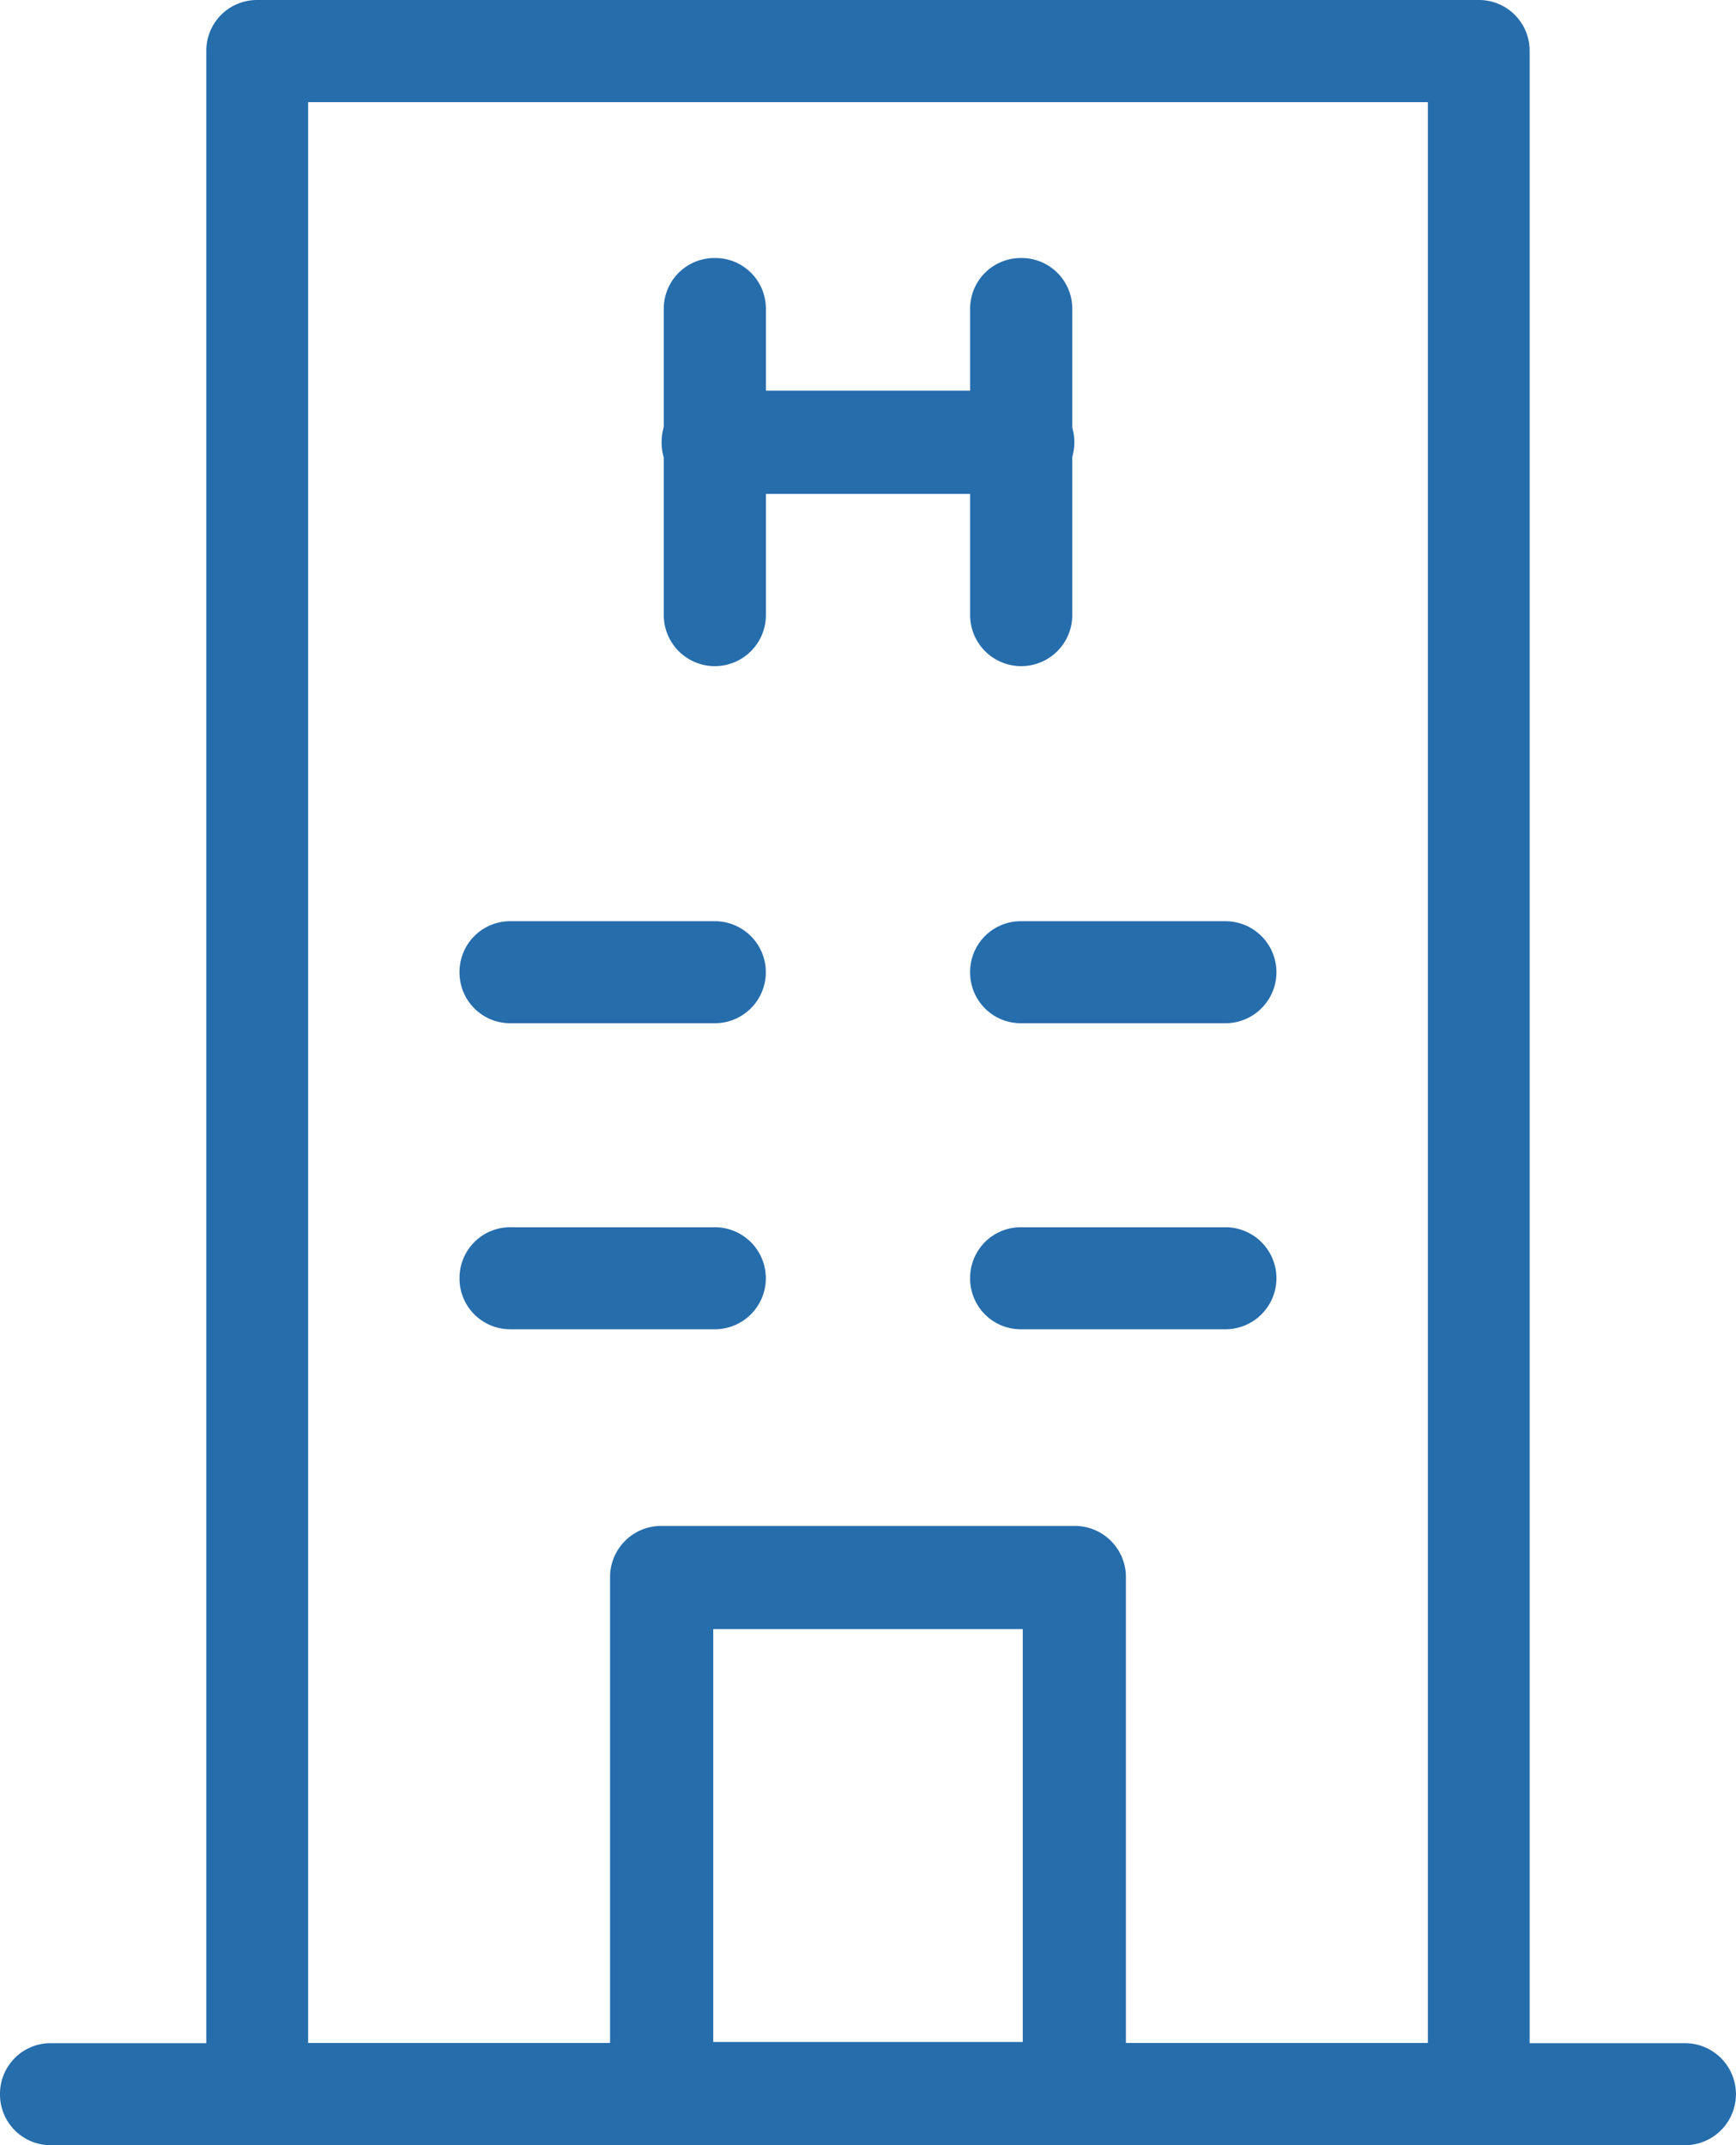
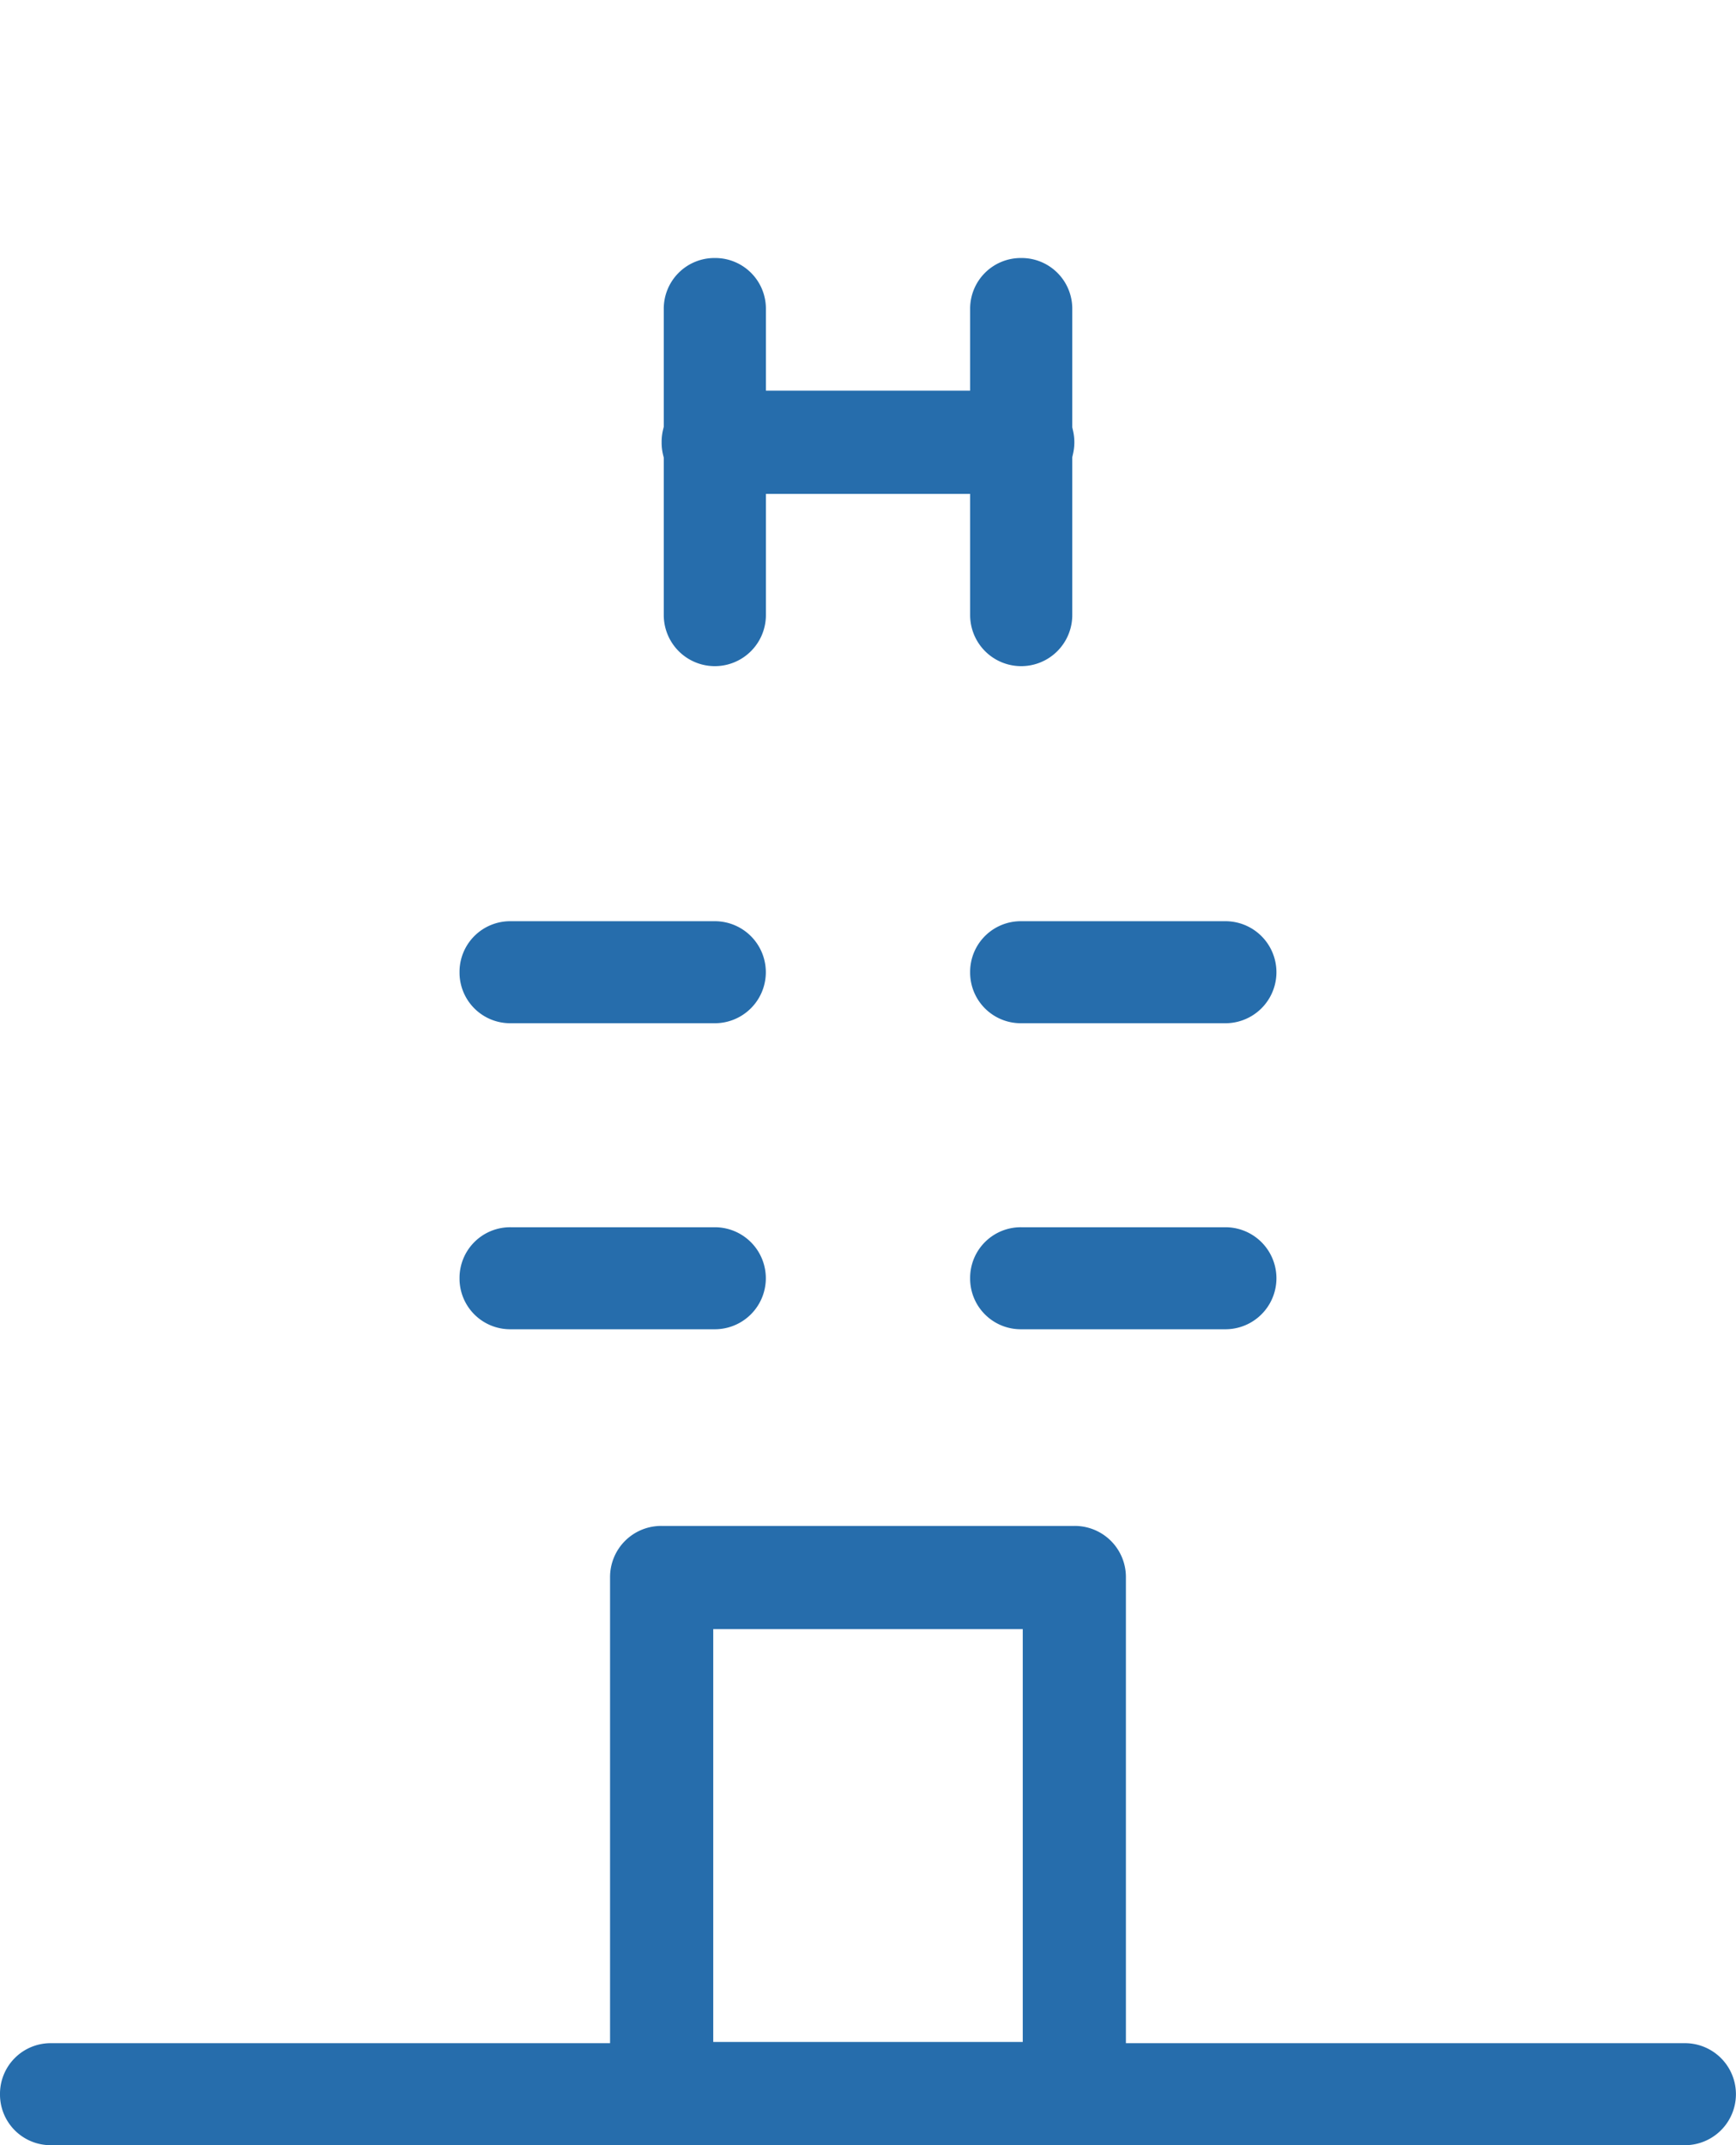
<svg xmlns="http://www.w3.org/2000/svg" id="Hotel_offering_diverse_lodging_options_for_travelers." data-name="Hotel offering diverse lodging options for travelers." width="48" height="59.294" viewBox="0 0 48 59.294">
-   <path id="パス_99" data-name="パス 99" d="M2,1.412A1.4,1.4,0,0,1,3.407,0H37.182a1.4,1.4,0,0,1,1.407,1.412V57.882a1.4,1.4,0,0,1-1.407,1.412H3.407A1.4,1.4,0,0,1,2,57.882ZM4.815,2.824V56.471h30.96V2.824Z" transform="translate(3.705)" fill="#266dac" fill-rule="evenodd" />
  <path id="パス_100" data-name="パス 100" d="M6,36.806A1.413,1.413,0,0,1,7.426,35.38H18.837a1.413,1.413,0,0,1,1.426,1.426V51.07A1.412,1.412,0,0,1,18.837,52.5H7.426A1.412,1.412,0,0,1,6,51.07Zm2.853,1.426V49.643h8.558V38.233ZM7.426,5.426A1.412,1.412,0,0,1,8.853,4h8.558a1.426,1.426,0,0,1,0,2.853H8.853A1.413,1.413,0,0,1,7.426,5.426Z" transform="translate(10.868 6.798)" fill="#266dac" fill-rule="evenodd" />
  <path id="パス_101" data-name="パス 101" d="M19.765,2.5a1.4,1.4,0,0,1,1.412,1.41v8.459a1.412,1.412,0,0,1-2.824,0V3.91A1.4,1.4,0,0,1,19.765,2.5Zm8.471,0a1.4,1.4,0,0,1,1.412,1.41v8.459a1.412,1.412,0,0,1-2.824,0V3.91A1.4,1.4,0,0,1,28.235,2.5ZM0,53.253a1.4,1.4,0,0,1,1.412-1.41H46.588a1.41,1.41,0,1,1,0,2.82H1.412A1.4,1.4,0,0,1,0,53.253ZM12.706,30.7a1.4,1.4,0,0,1,1.412-1.41h5.647a1.41,1.41,0,1,1,0,2.82H14.118A1.4,1.4,0,0,1,12.706,30.7Zm0-8.459a1.4,1.4,0,0,1,1.412-1.41h5.647a1.41,1.41,0,1,1,0,2.82H14.118A1.4,1.4,0,0,1,12.706,22.237ZM26.824,30.7a1.4,1.4,0,0,1,1.412-1.41h5.647a1.41,1.41,0,1,1,0,2.82H28.235A1.4,1.4,0,0,1,26.824,30.7Zm0-8.459a1.4,1.4,0,0,1,1.412-1.41h5.647a1.41,1.41,0,1,1,0,2.82H28.235A1.4,1.4,0,0,1,26.824,22.237Z" transform="translate(0 4.632)" fill="#266dac" fill-rule="evenodd" />
</svg>